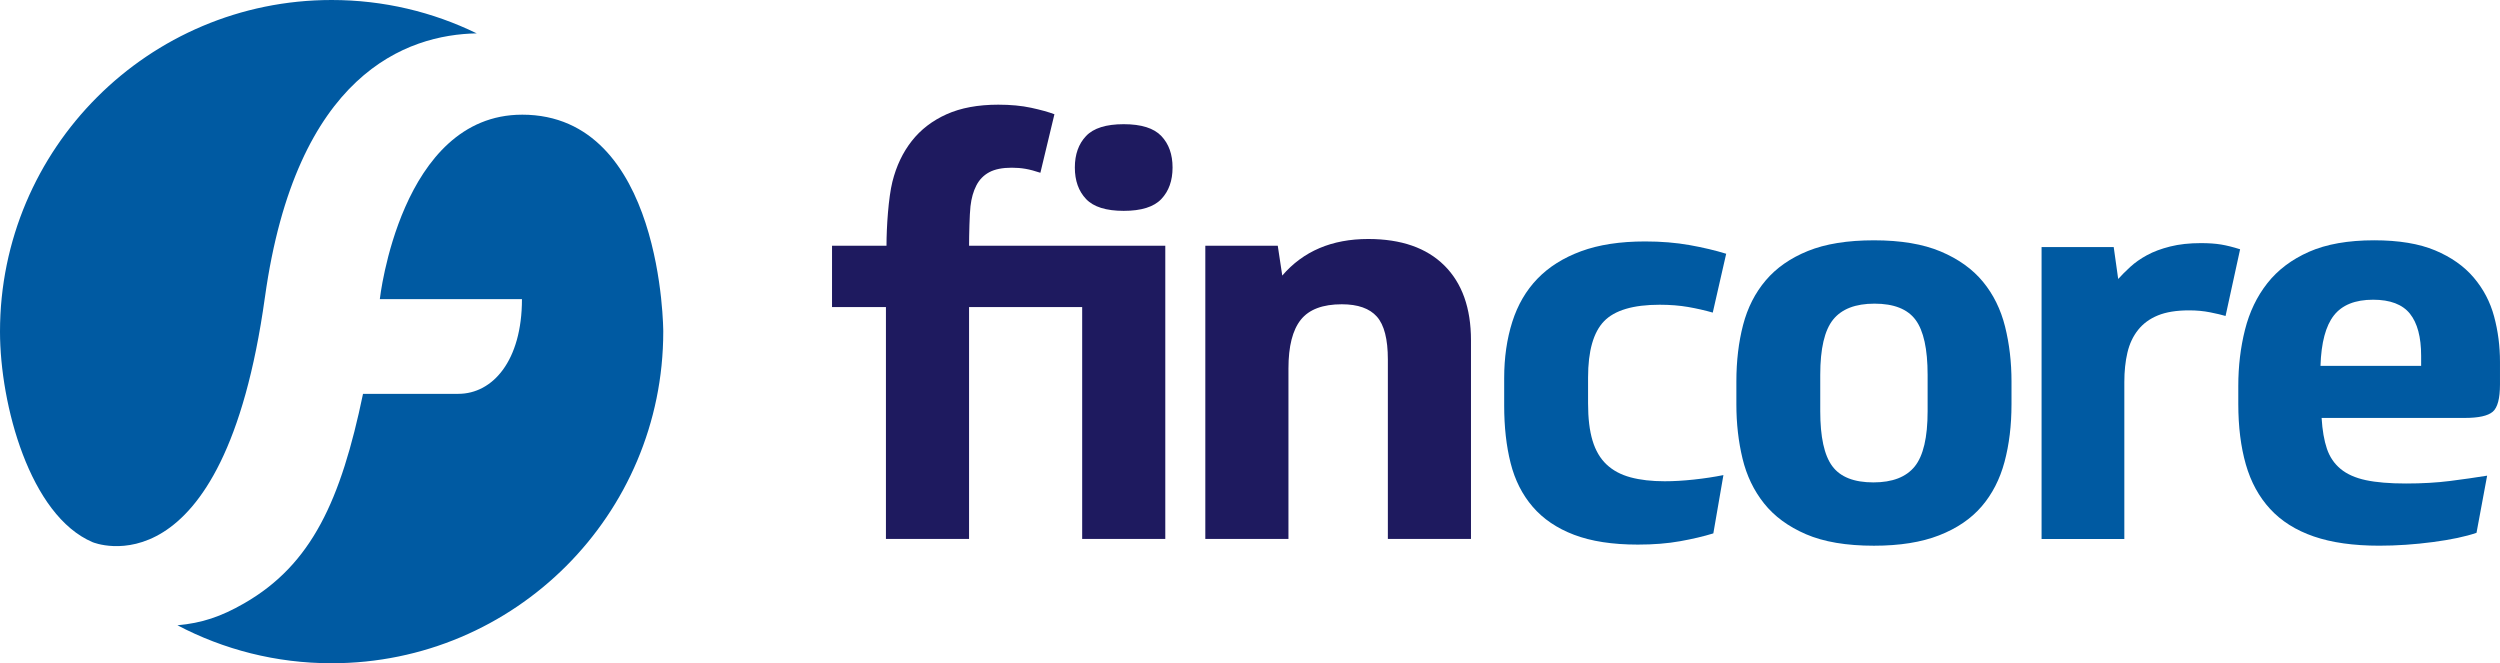
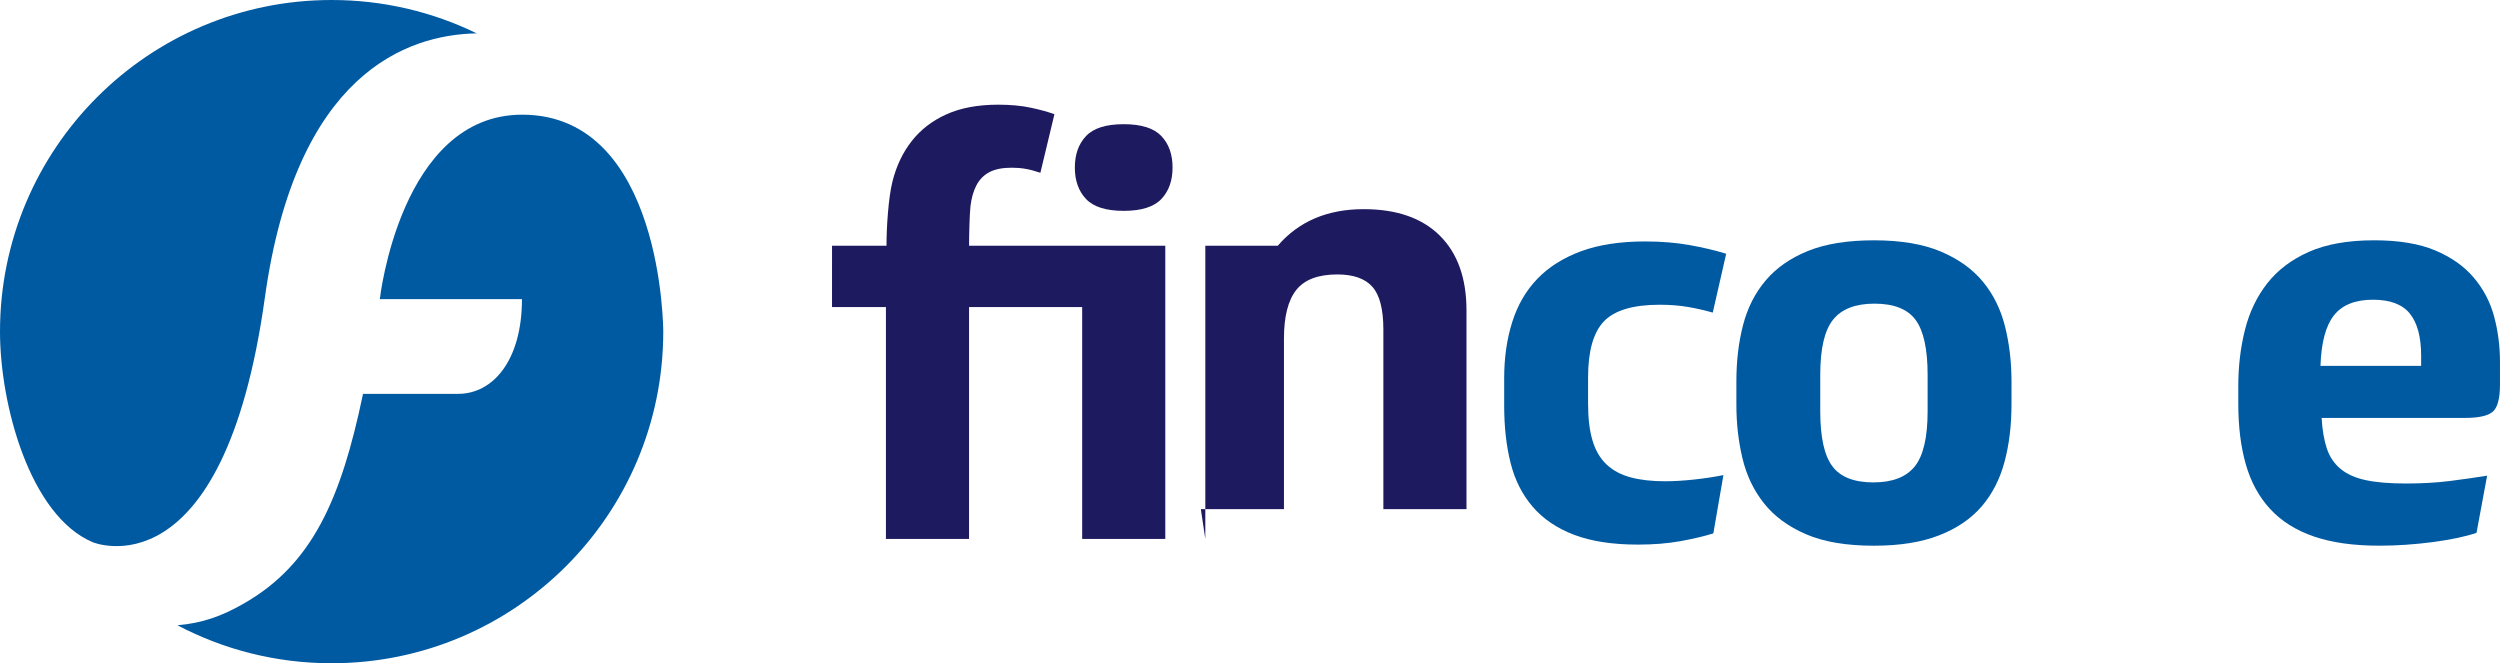
<svg xmlns="http://www.w3.org/2000/svg" version="1.1" viewBox="0 0 213.691 56.693">
  <defs>
    <style>
      .cls-1 {
        fill: #005aa2;
      }

      .cls-2 {
        fill: #1e1a5f;
      }
    </style>
  </defs>
  <g>
    <g id="Fincore">
      <g>
        <g>
          <path class="cls-1" d="M44.627,9.803c-10.409,0-12.161,15.764-12.161,15.764h12.149c0,5.265-2.496,8.097-5.442,8.097h-8.143c-1.891,9.073-4.364,14.578-10.163,17.909-1.988,1.142-3.608,1.685-5.7,1.873,3.938,2.072,8.421,3.246,13.18,3.246,15.655,0,28.346-12.691,28.346-28.346,0,0,0-18.544-12.066-18.544Z" />
          <path class="cls-1" d="M22.643,25.424C25.302,6.276,34.786,2.959,40.747,2.852,37.001,1.026,32.794,0,28.346,0,12.691,0,0,12.691,0,28.346c0,6.234,2.551,15.723,7.92,17.999,0,0,11.166,4.682,14.722-20.922Z" />
        </g>
        <g>
          <path class="cls-2" d="M92.498,26.249h-9.667s0,19.819,0,19.819h-7.105s0-19.819,0-19.819h-4.608s.001-5.244.001-5.244h4.655c0-1.603.168-4.12.504-5.467.336-1.347.888-2.509,1.657-3.487.768-.978,1.76-1.739,2.976-2.285,1.216-.545,2.689-.818,4.417-.818,1.056,0,1.992.088,2.808.264.816.177,1.48.361,1.992.553l-1.2,5.003c-.48-.16-.905-.273-1.272-.337-.368-.064-.761-.096-1.176-.096-.801,0-1.44.129-1.92.385-.48.257-.848.633-1.104,1.13-.257.498-.425,1.091-.504,1.78-.08.69-.12,2.509-.12,3.374h16.772s0,25.063,0,25.063h-7.105s0-19.819,0-19.819ZM96.05,18.023c-1.505,0-2.576-.337-3.216-1.01-.641-.674-.96-1.571-.96-2.694,0-1.122.32-2.02.96-2.694.64-.674,1.711-1.01,3.216-1.01,1.504,0,2.576.337,3.216,1.01.64.673.96,1.571.96,2.694,0,1.123-.321,2.02-.96,2.694-.64.674-1.712,1.01-3.216,1.01Z" />
-           <path class="cls-2" d="M103.026,46.068v-25.063s6.193,0,6.193,0l.384,2.55c1.792-2.084,4.24-3.127,7.345-3.127,2.816,0,4.984.754,6.505,2.261,1.52,1.508,2.281,3.64,2.281,6.398v16.981s-7.105,0-7.105,0v-15.345c0-1.732-.312-2.95-.936-3.656-.624-.705-1.625-1.059-3.001-1.059-1.632,0-2.801.441-3.504,1.323-.704.883-1.056,2.27-1.056,4.161v14.576s-7.105,0-7.105,0Z" />
+           <path class="cls-2" d="M103.026,46.068v-25.063s6.193,0,6.193,0c1.792-2.084,4.24-3.127,7.345-3.127,2.816,0,4.984.754,6.505,2.261,1.52,1.508,2.281,3.64,2.281,6.398v16.981s-7.105,0-7.105,0v-15.345c0-1.732-.312-2.95-.936-3.656-.624-.705-1.625-1.059-3.001-1.059-1.632,0-2.801.441-3.504,1.323-.704.883-1.056,2.27-1.056,4.161v14.576s-7.105,0-7.105,0Z" />
        </g>
        <g>
          <path class="cls-1" d="M146.449,45.592c-.829.256-1.777.479-2.844.67-1.068.192-2.27.288-3.609.288-2.167,0-3.983-.28-5.449-.838-1.466-.558-2.645-1.357-3.537-2.395-.893-1.037-1.522-2.282-1.888-3.736-.367-1.453-.55-3.09-.55-4.91v-2.347c0-1.756.231-3.36.693-4.814.462-1.452,1.179-2.682,2.151-3.688.971-1.006,2.214-1.788,3.728-2.347,1.513-.558,3.338-.838,5.473-.838,1.37,0,2.636.104,3.8.311,1.163.208,2.206.455,3.131.742l-1.147,5.029c-.669-.192-1.37-.351-2.103-.479-.733-.127-1.546-.192-2.438-.192-2.263,0-3.848.472-4.756,1.413-.908.942-1.362,2.547-1.362,4.813v2.204c0,1.277.127,2.339.383,3.185.255.846.653,1.525,1.195,2.036.541.511,1.226.879,2.055,1.102.828.224,1.8.335,2.916.335.765,0,1.593-.048,2.486-.144.892-.096,1.736-.223,2.534-.383l-.861,4.981Z" />
          <path class="cls-1" d="M171.935,34.576c0,1.789-.199,3.424-.597,4.91-.399,1.485-1.052,2.754-1.96,3.808s-2.119,1.876-3.633,2.466c-1.514.591-3.37.886-5.568.886-2.358,0-4.294-.328-5.807-.982-1.514-.654-2.709-1.533-3.585-2.634-.877-1.101-1.49-2.378-1.84-3.832-.351-1.452-.526-2.994-.526-4.622v-1.964c0-1.756.191-3.369.574-4.838.382-1.468,1.027-2.738,1.936-3.808.908-1.07,2.111-1.908,3.608-2.515,1.497-.606,3.377-.91,5.64-.91,2.295,0,4.198.32,5.712.958,1.513.639,2.716,1.501,3.609,2.586.892,1.086,1.521,2.363,1.888,3.832.366,1.469.55,3.034.55,4.694v1.964ZM155.588,35.151c0,2.203.342,3.768,1.028,4.694.685.926,1.856,1.389,3.513,1.389,1.625,0,2.803-.455,3.537-1.365.733-.91,1.1-2.482,1.1-4.718v-3.113c0-2.203-.343-3.767-1.028-4.694-.685-.926-1.857-1.389-3.513-1.389-1.625,0-2.805.455-3.537,1.365-.733.91-1.1,2.483-1.1,4.718v3.113Z" />
-           <path class="cls-1" d="M190.232,27.008c-.319-.096-.758-.199-1.315-.311-.558-.112-1.155-.168-1.792-.168-1.084,0-1.976.144-2.677.431-.701.287-1.267.703-1.697,1.245-.43.543-.733,1.19-.908,1.94-.176.751-.263,1.589-.263,2.515v13.411s-7.074,0-7.074,0v-24.954s6.166,0,6.166,0l.383,2.73c.287-.319.629-.662,1.028-1.03.398-.366.876-.702,1.434-1.006.557-.303,1.219-.551,1.984-.742.765-.192,1.641-.288,2.629-.288.669,0,1.243.041,1.721.12.478.08,1.019.215,1.625.407l-1.243,5.699Z" />
          <path class="cls-1" d="M198.443,35.725c.063,1.054.215,1.932.454,2.634.239.703.629,1.277,1.171,1.724.541.448,1.258.766,2.151.958.892.191,2.039.287,3.442.287,1.37,0,2.621-.072,3.752-.215,1.131-.144,2.19-.295,3.178-.455l-.908,4.885c-.925.32-2.167.583-3.728.79-1.562.207-3.091.311-4.589.311-2.199,0-4.063-.263-5.593-.79-1.53-.527-2.772-1.309-3.728-2.347-.956-1.037-1.649-2.306-2.079-3.808-.43-1.5-.645-3.225-.645-5.173v-1.533c0-1.692.191-3.296.574-4.813.382-1.516,1.019-2.842,1.912-3.975.892-1.133,2.079-2.028,3.561-2.683,1.482-.654,3.338-.982,5.568-.982,2.103,0,3.839.288,5.21.862,1.37.575,2.469,1.349,3.298,2.323.828.974,1.41,2.083,1.744,3.329.335,1.245.502,2.538.502,3.88v1.916c0,1.214-.208,1.996-.622,2.347-.415.352-1.211.527-2.39.527h-12.236ZM202.84,25.619c-1.53,0-2.645.448-3.346,1.341-.702.894-1.084,2.331-1.147,4.311h8.603v-.862c0-1.596-.319-2.794-.956-3.592-.638-.798-1.689-1.198-3.155-1.198Z" />
        </g>
      </g>
    </g>
  </g>
</svg>